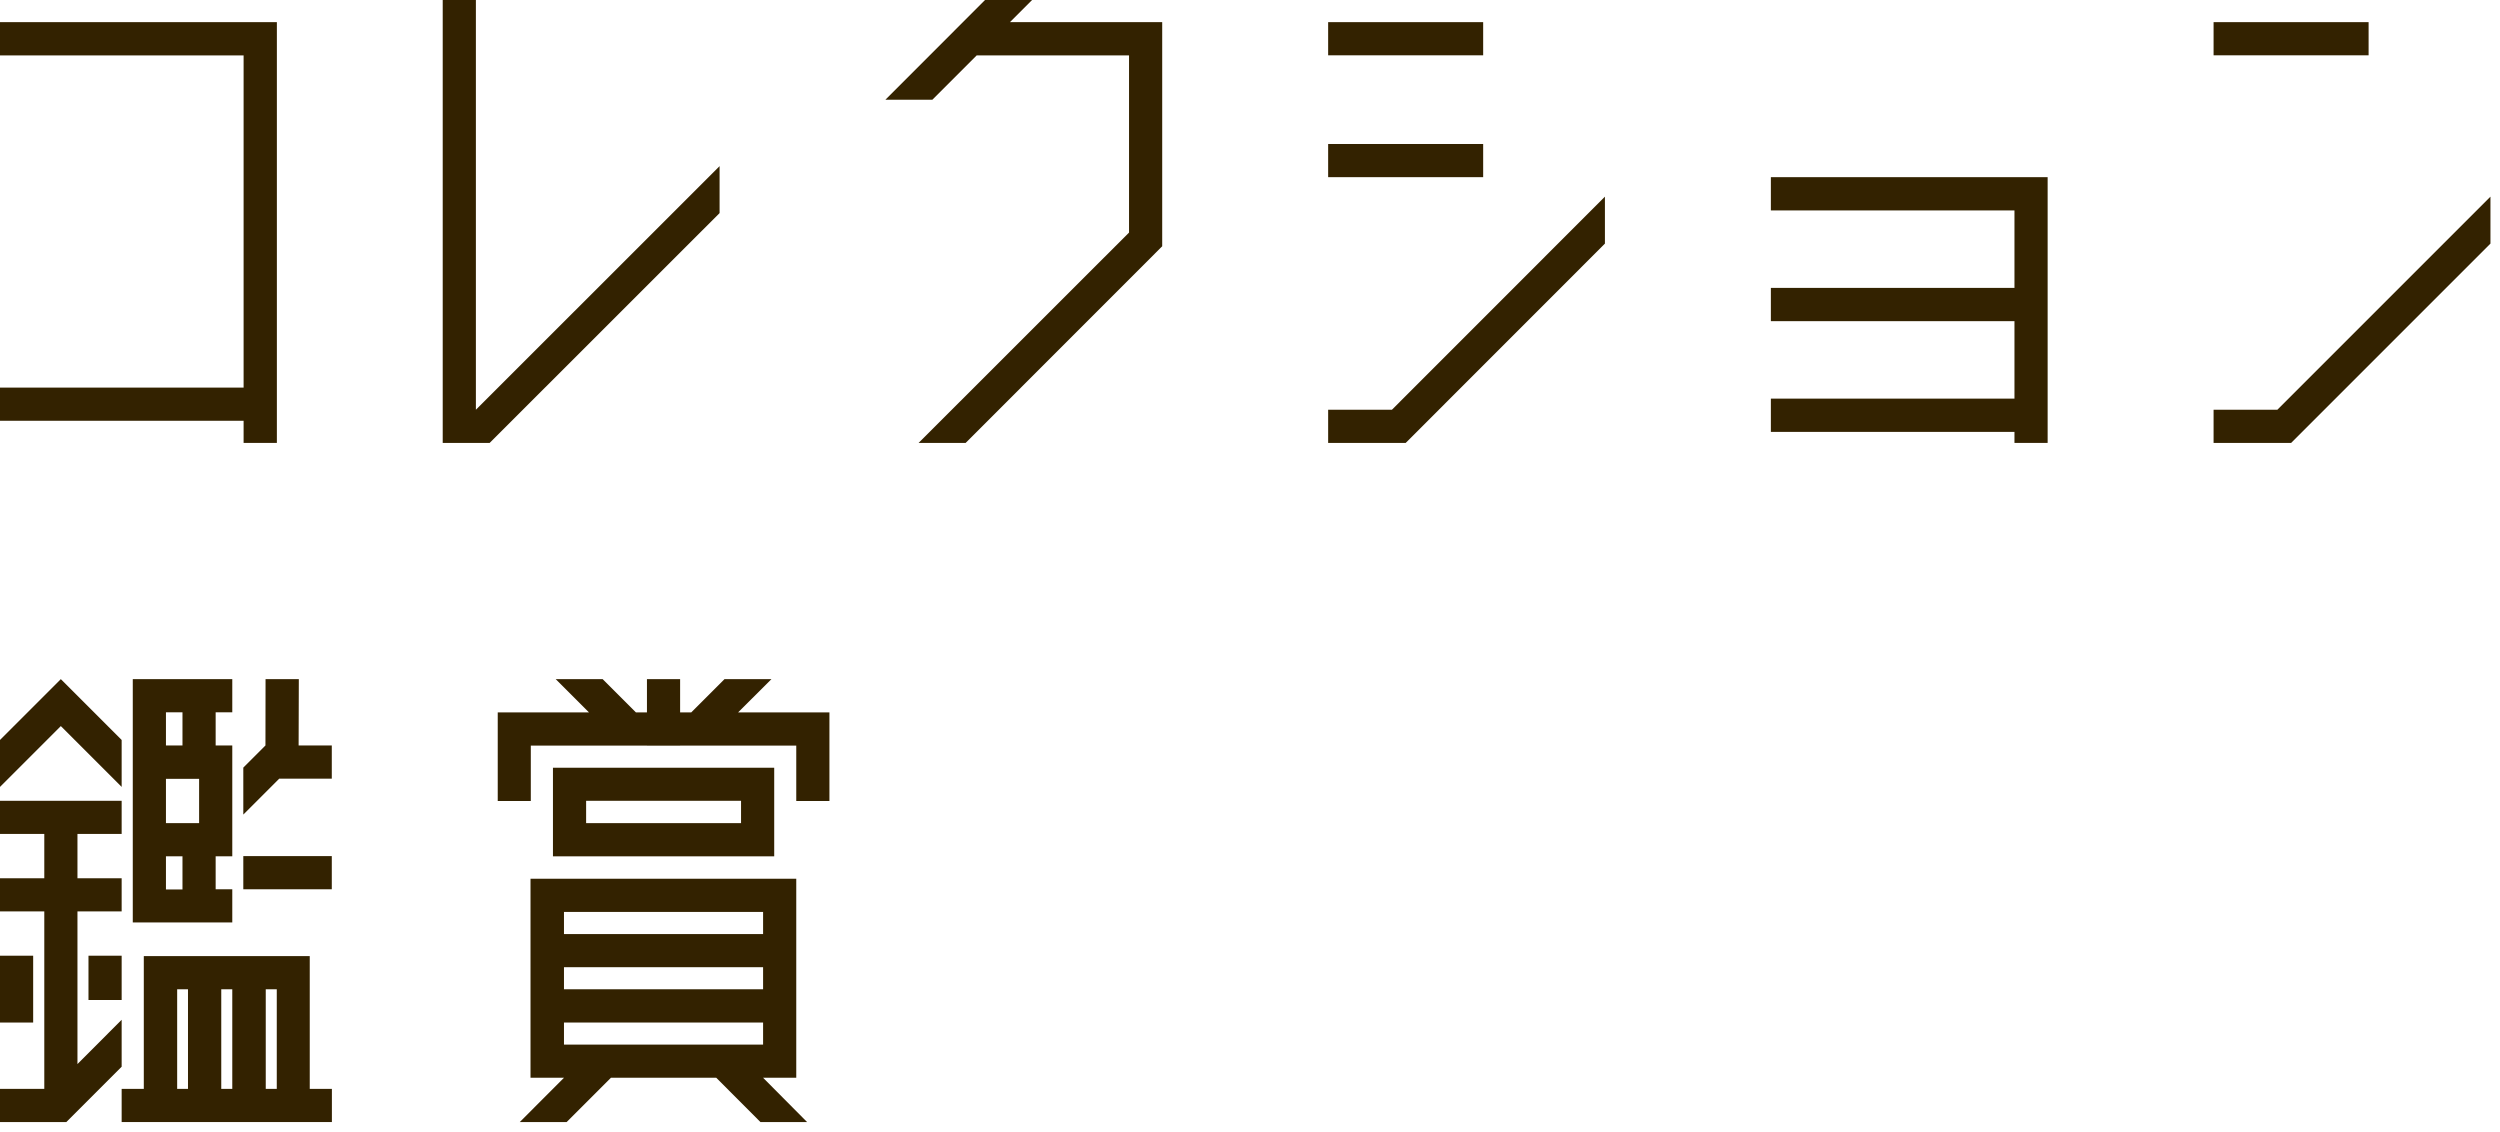
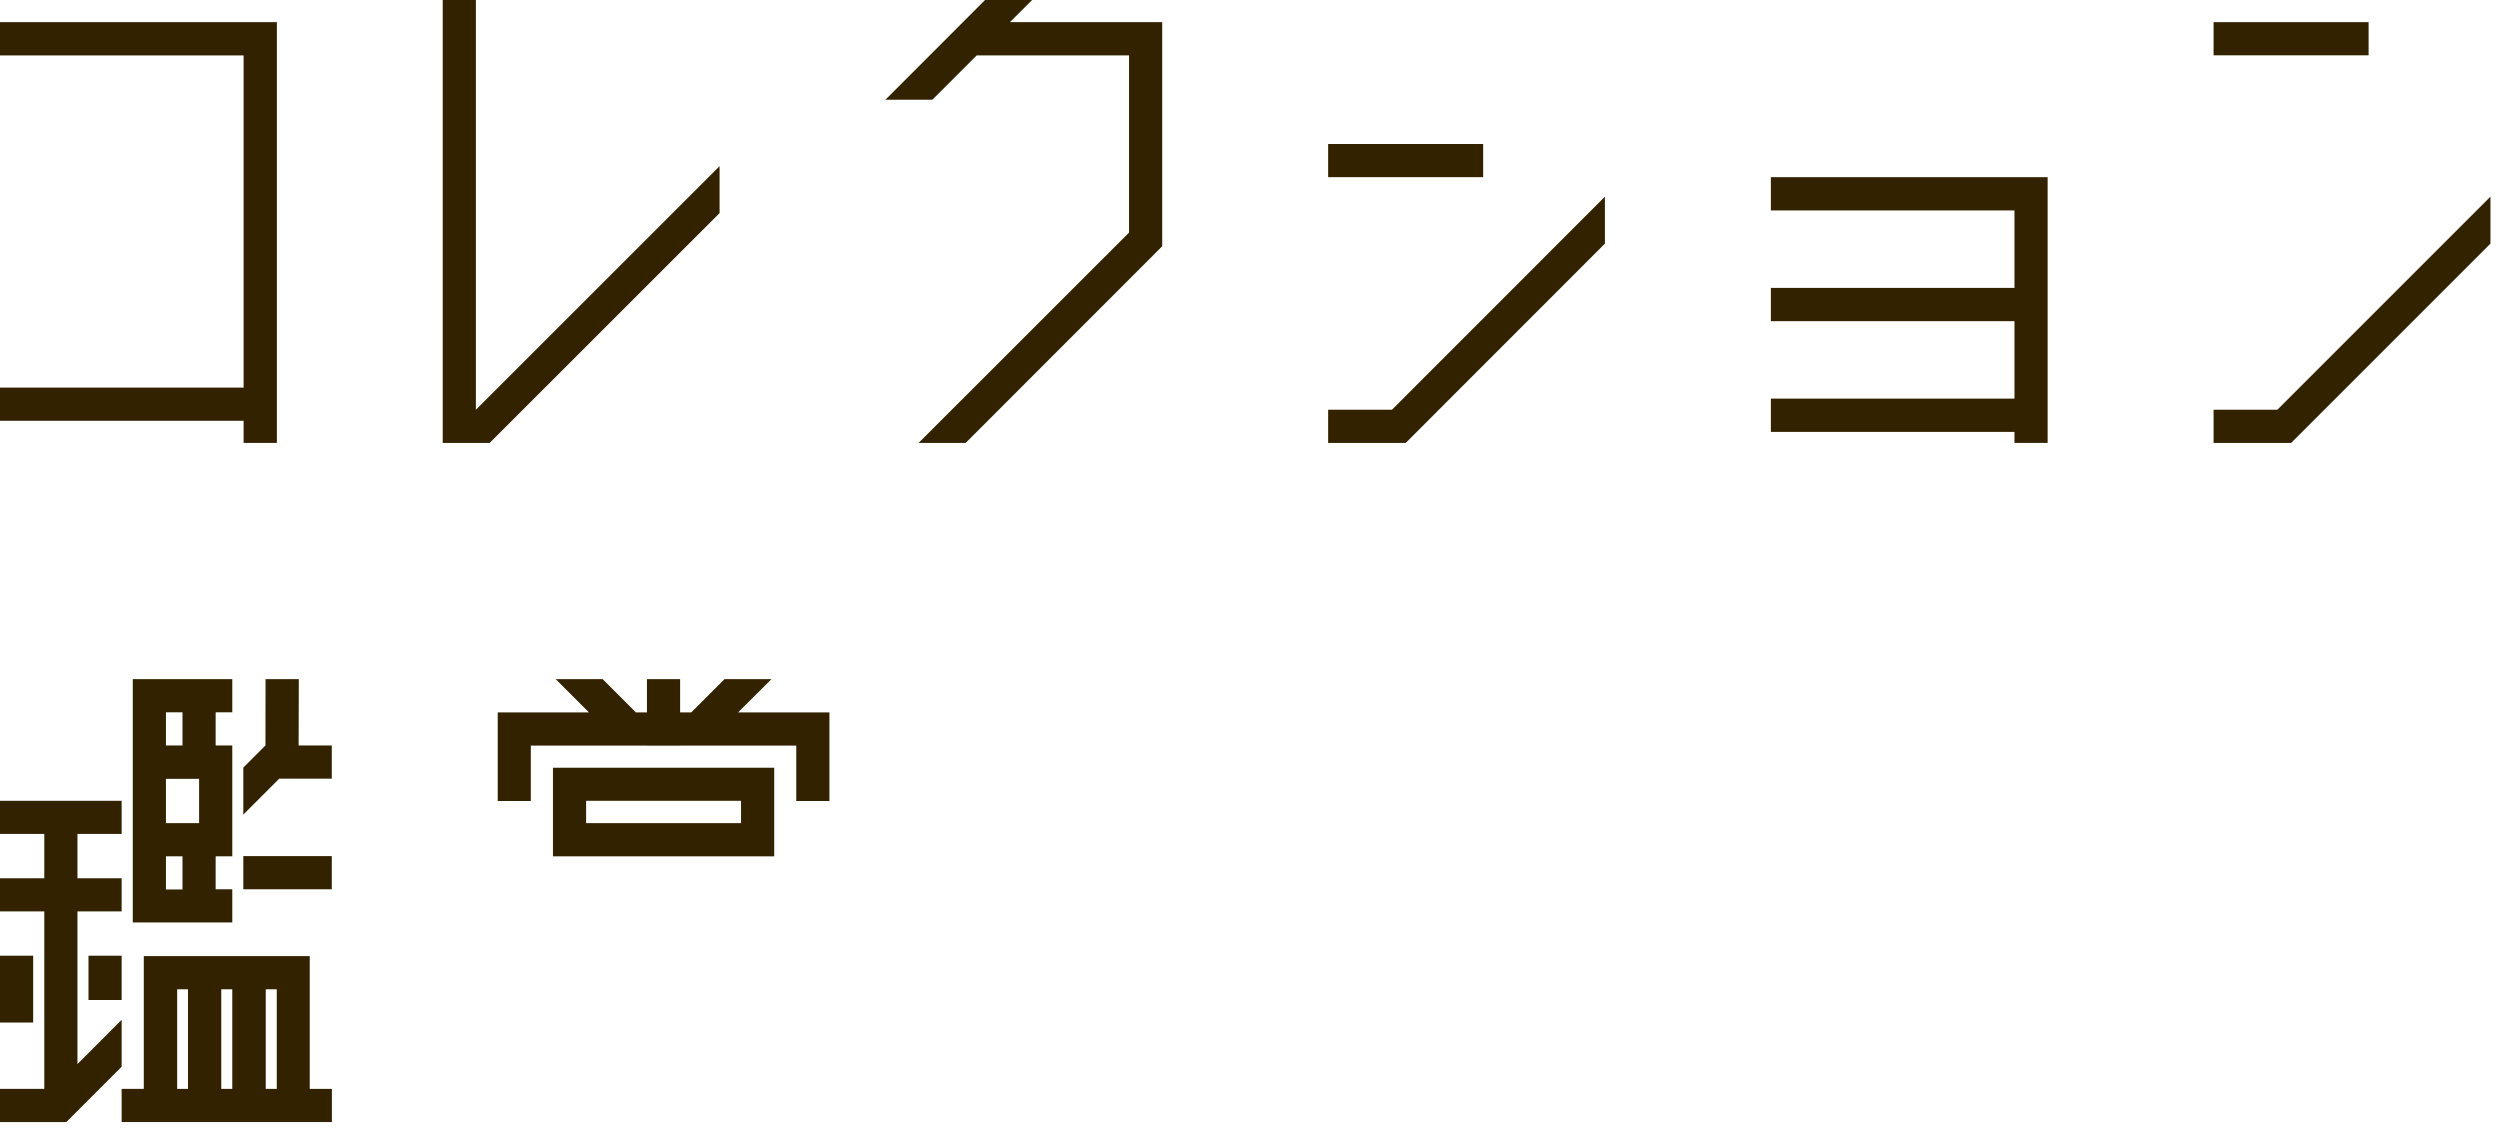
<svg xmlns="http://www.w3.org/2000/svg" id="レイヤー_1" data-name="レイヤー 1" viewBox="0 0 254 115">
  <defs>
    <style>.cls-1{fill:#320;}</style>
  </defs>
  <polygon class="cls-1" points="102.61 2.25 104.86 0 100.08 0 89.96 10.13 94.73 10.13 99.23 5.63 114.71 5.63 114.71 23.63 93.33 45 98.11 45 118.08 25.02 118.08 2.25 102.61 2.25" />
  <polygon class="cls-1" points="179.92 18 179.92 21.38 204.67 21.38 204.67 29.25 179.92 29.25 179.92 32.63 204.67 32.63 204.67 40.5 179.92 40.5 179.92 43.88 204.67 43.88 204.67 45 208.04 45 208.04 18 179.92 18" />
  <polygon class="cls-1" points="48.35 41.63 48.35 0 44.98 0 44.98 45 49.75 45 73.11 21.65 73.11 16.88 48.35 41.63" />
  <rect class="cls-1" y="97.1" width="3.37" height="6.79" />
  <rect class="cls-1" x="8.99" y="97.1" width="3.37" height="4.5" />
-   <polygon class="cls-1" points="12.36 79.95 12.36 75.18 6.18 69 0 75.18 0 79.95 6.18 73.77 12.36 79.95" />
  <polygon class="cls-1" points="0 84.73 4.5 84.73 4.5 89.23 0 89.23 0 92.6 4.5 92.6 4.5 110.63 0 110.63 0 114 6.74 114 12.36 108.38 12.36 103.61 7.87 108.11 7.87 92.6 12.36 92.6 12.36 89.23 7.87 89.23 7.87 84.73 12.36 84.73 12.36 81.36 0 81.36 0 84.73" />
  <path class="cls-1" d="M31.47,110.63V97.14H14.61v13.49H12.36V114H33.72v-3.37Zm-3.38,0H27V100.51h1.12v10.12Zm-4.49,0H22.48V100.51H23.6v10.12ZM18,100.51H19.1v10.12H18V100.51" />
  <polyline class="cls-1" points="33.34 90.35 24.72 90.35 24.72 86.98 33.71 86.98 33.71 90.35" />
  <path class="cls-1" d="M21.91,75.74V72.37H23.6V69H13.49V93.6h0v.12H23.6V90.35H21.91V87H23.6V75.74Zm-3.37-3.37v3.37H16.86V72.37Zm0,18H16.86V87h1.68v3.37Zm-1.68-6.74v-4.5h3.37v4.5Z" />
  <polygon class="cls-1" points="31.74 75.74 30.34 75.74 30.34 75.74 30.36 69 26.98 69 26.97 75.74 24.72 77.99 24.72 82.76 28.37 79.11 33.71 79.11 33.71 75.74 31.74 75.74" />
-   <path class="cls-1" d="M56.18,87H78.66V78H56.18v9Zm19.11-3.37H59.55V81.36H75.29v2.25" />
-   <path class="cls-1" d="M77.53,109.5H80.9V89.28h-27V109.5H57.3L52.81,114h4.76l4.5-4.5h10.7l4.49,4.5H82ZM57.3,92.65H77.53V94.9H57.3Zm0,5.62H77.53v2.24H57.3Zm0,7.86v-2.24H77.53v2.24Z" />
+   <path class="cls-1" d="M56.18,87H78.66V78H56.18v9Zm19.11-3.37H59.55V81.36H75.29" />
  <polygon class="cls-1" points="78.38 69 73.61 69 70.23 72.38 69.1 72.38 69.1 69 65.73 69 65.73 72.38 64.61 72.38 61.23 69 56.46 69 59.84 72.38 50.57 72.38 50.57 81.38 53.93 81.38 53.93 75.75 65.73 75.75 65.73 75.76 69.1 75.76 69.1 75.75 80.9 75.75 80.9 81.38 84.27 81.38 84.27 72.38 74.99 72.38 78.38 69" />
  <rect class="cls-1" x="134.94" y="14.63" width="15.75" height="3.37" />
-   <rect class="cls-1" x="134.94" y="2.25" width="15.75" height="3.37" />
  <polygon class="cls-1" points="163.06 24.75 163.06 19.98 141.42 41.63 134.94 41.63 134.94 45 142.82 45 163.06 24.75" />
  <rect class="cls-1" x="224.9" y="2.25" width="15.75" height="3.37" />
  <polygon class="cls-1" points="231.38 41.63 224.9 41.63 224.9 45 232.78 45 253.03 24.75 253.03 19.98 231.38 41.63" />
  <polygon class="cls-1" points="0 2.25 0 5.63 24.75 5.63 24.75 39.38 0 39.38 0 42.75 24.75 42.75 24.75 45 28.13 45 28.13 2.25 0 2.25" />
</svg>